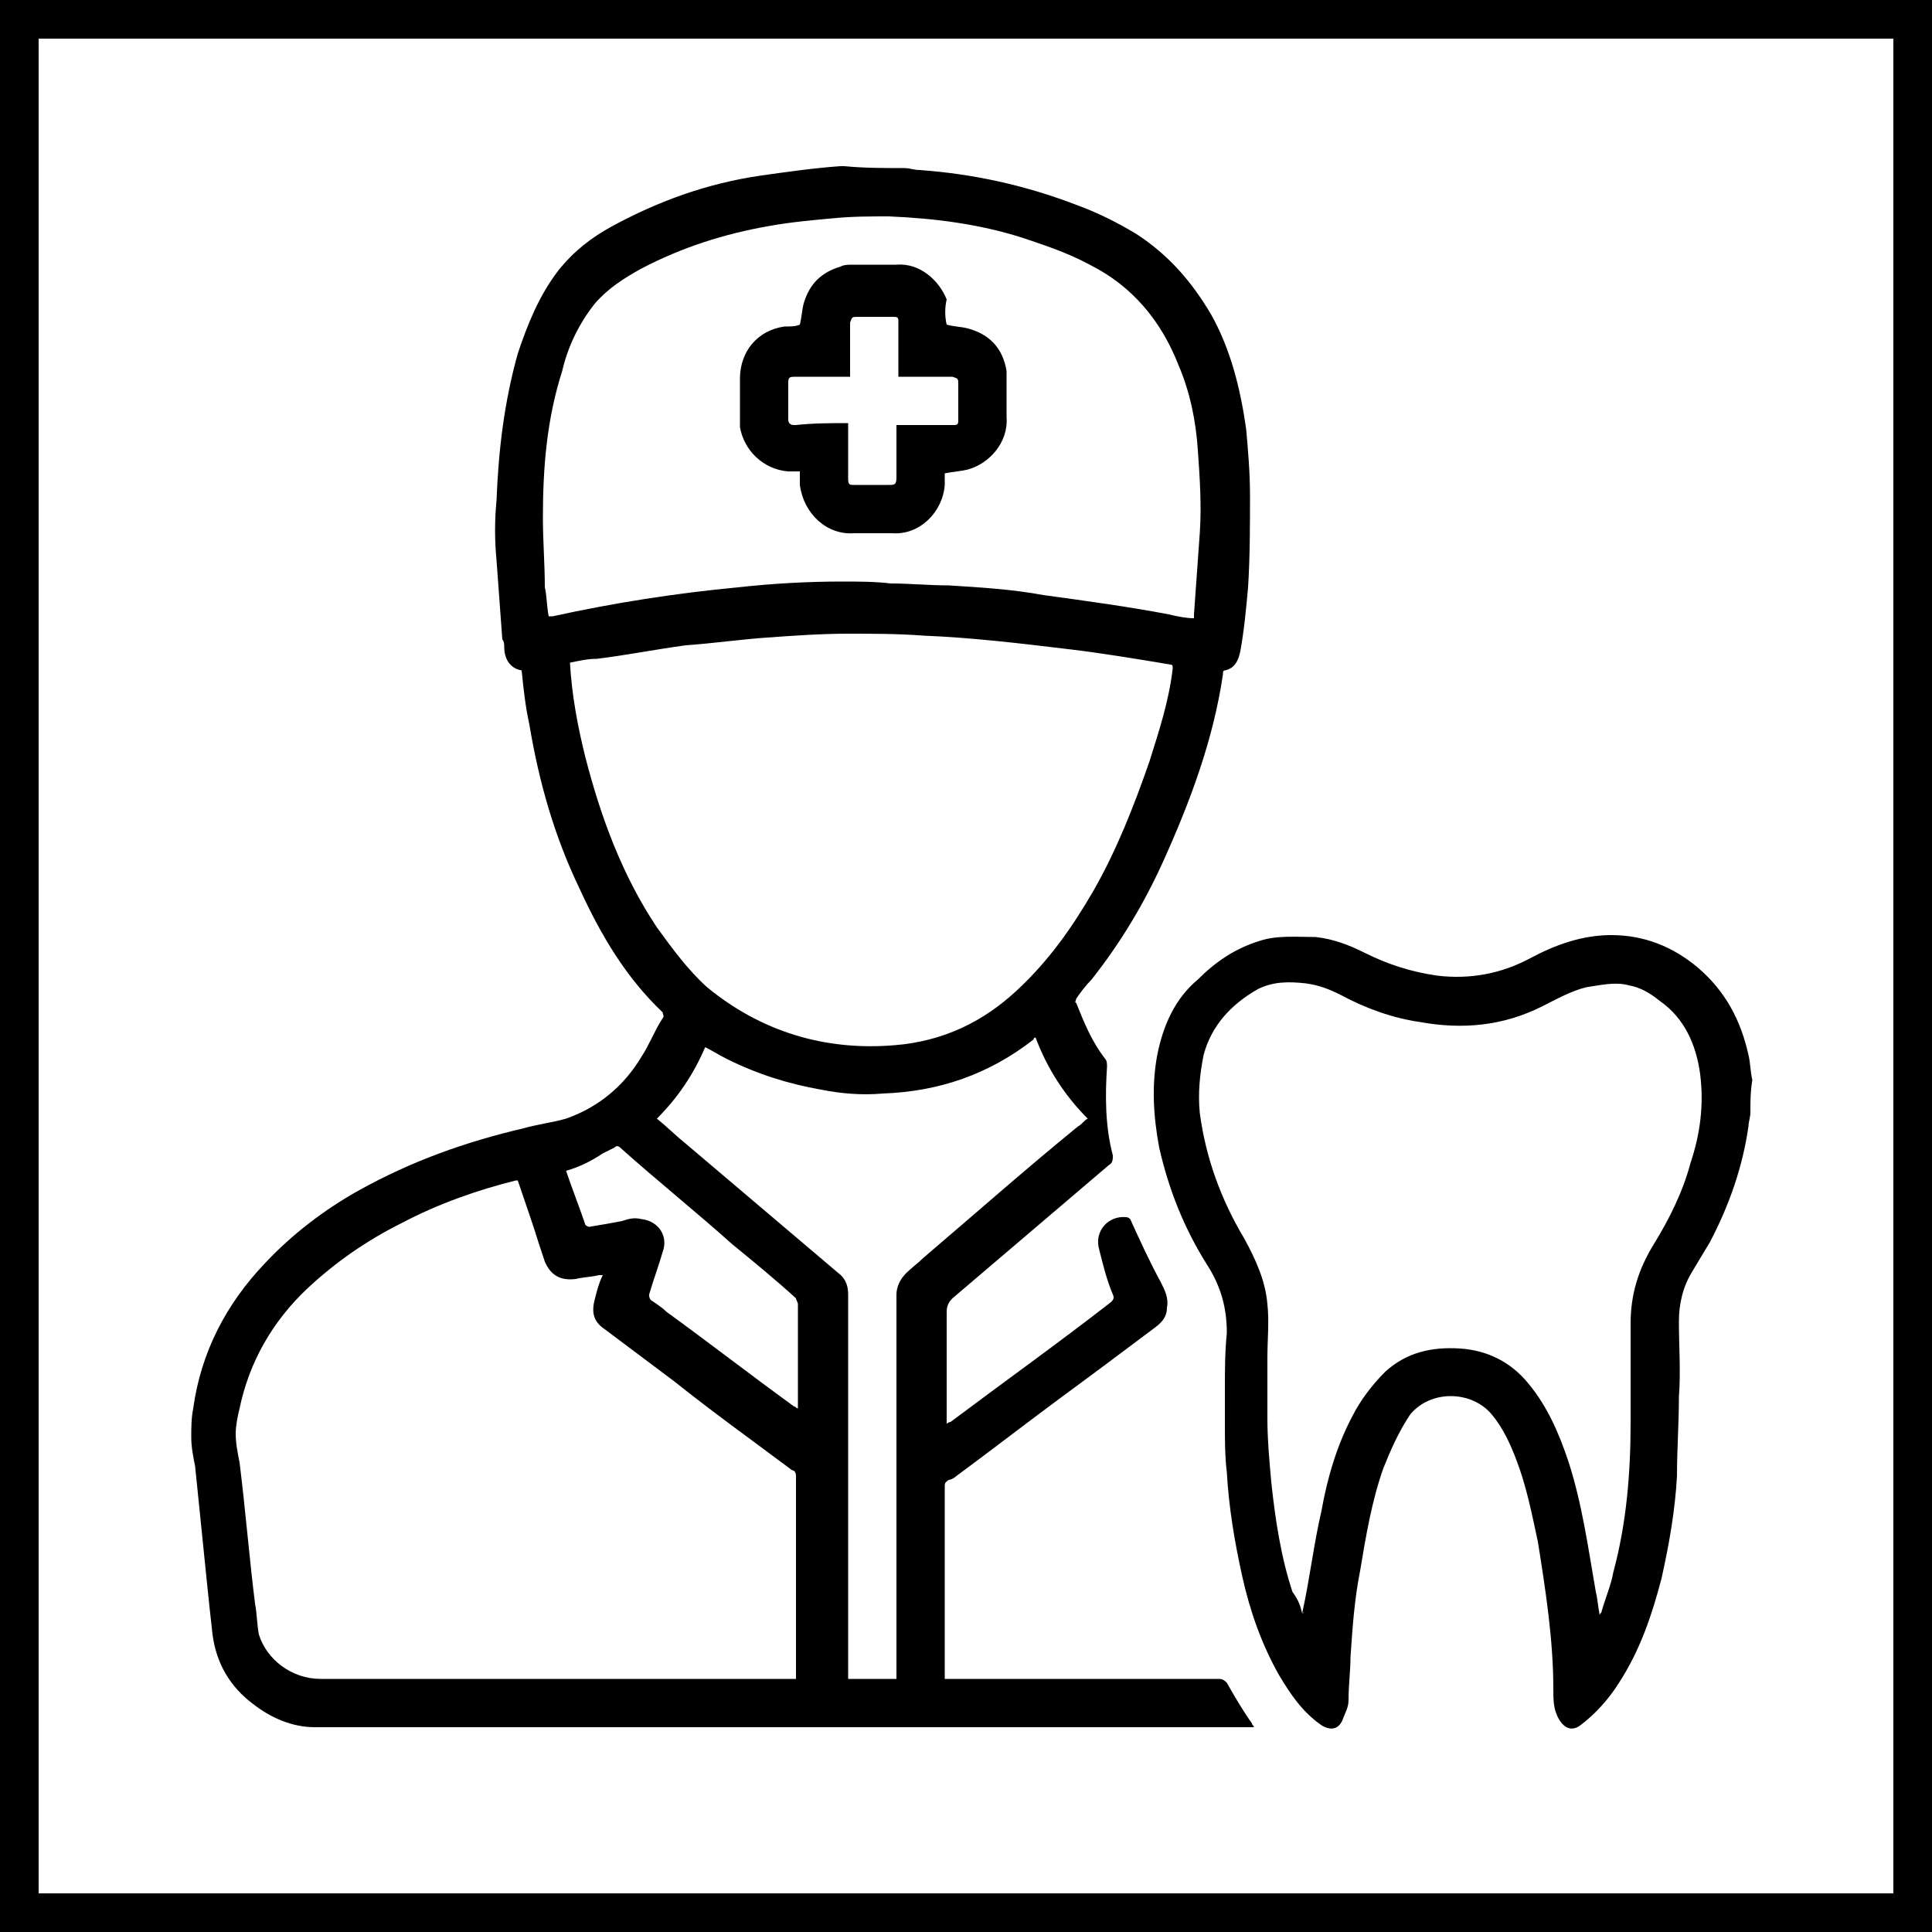
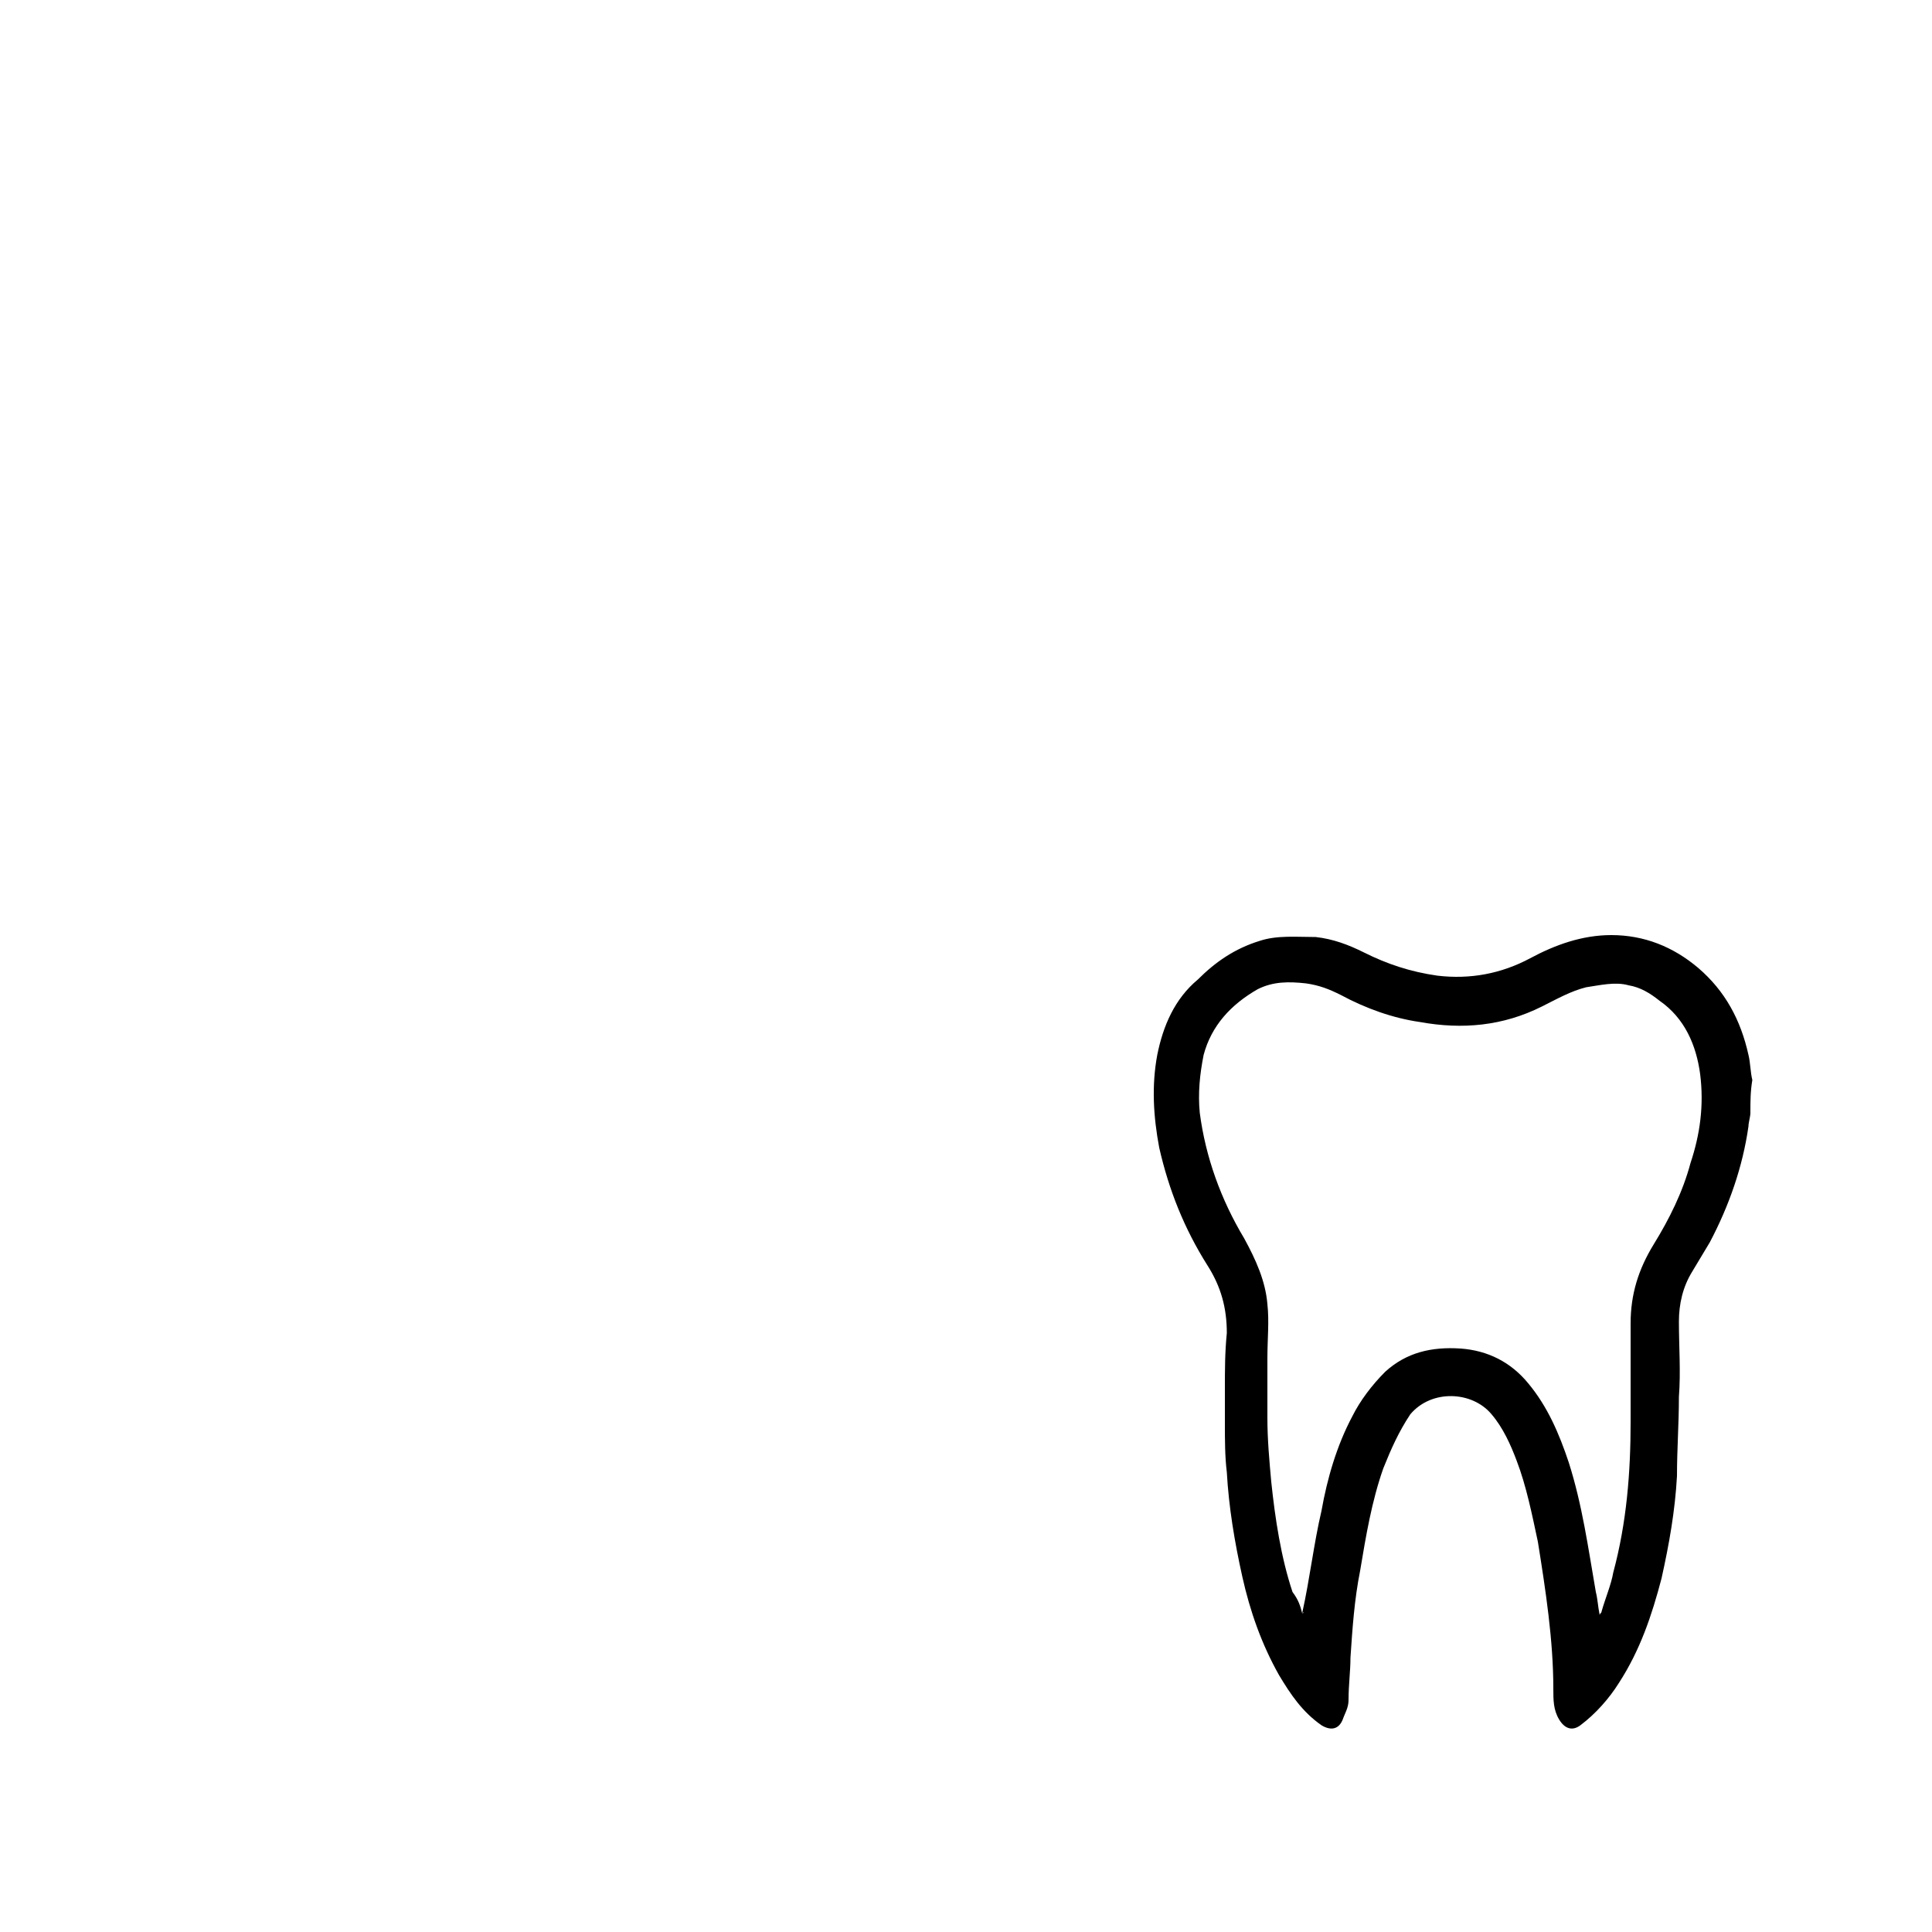
<svg xmlns="http://www.w3.org/2000/svg" version="1.1" id="Layer_1" x="0px" y="0px" viewBox="0 0 100 100" style="enable-background:new 0 0 100 100;" xml:space="preserve">
  <g>
-     <path d="M98,2v96H2V2H98 M100,0H0v100h100V0L100,0z" />
-   </g>
+     </g>
  <g>
    <g>
-       <path d="M46.8,8.7c0.3,0,0.5,0.1,0.8,0.1c2.8,0.2,5.5,0.8,8.1,1.8c1.1,0.4,2.1,0.9,3.1,1.5c1.7,1.1,2.9,2.5,3.9,4.2    c1,1.8,1.5,3.8,1.8,5.9c0.1,1.1,0.2,2.3,0.2,3.4c0,1.6,0,3.2-0.1,4.8c-0.1,1.1-0.2,2.2-0.4,3.3c-0.1,0.5-0.3,0.9-0.8,1    c-0.1,0-0.1,0.1-0.1,0.2c-0.5,3.4-1.7,6.6-3.1,9.7c-1,2.2-2.2,4.2-3.7,6.1c-0.3,0.3-0.6,0.7-0.8,1c0,0.1-0.1,0.2,0,0.2    c0.4,1,0.8,2,1.5,2.9c0.1,0.1,0.1,0.3,0.1,0.4c-0.1,1.5-0.1,3.1,0.3,4.6c0,0.2,0,0.4-0.2,0.5c-2.7,2.3-5.4,4.6-8.1,6.9    c-0.2,0.2-0.3,0.4-0.3,0.7c0,1.8,0,3.7,0,5.5c0,0.1,0,0.1,0,0.3c0.1-0.1,0.2-0.1,0.2-0.1c2.8-2.1,5.6-4.1,8.3-6.2    c0.1-0.1,0.2-0.2,0.1-0.4c-0.3-0.7-0.5-1.5-0.7-2.3c-0.3-1,0.5-1.8,1.4-1.7c0.1,0,0.2,0.1,0.2,0.1c0.5,1.1,1,2.2,1.6,3.3    c0.2,0.4,0.4,0.8,0.3,1.3c0,0.4-0.2,0.7-0.6,1c-1.6,1.2-3.2,2.4-4.7,3.5c-1.9,1.4-3.7,2.8-5.6,4.2c-0.1,0.1-0.3,0.2-0.4,0.2    c-0.1,0.1-0.2,0.1-0.2,0.3c0,3.3,0,6.5,0,9.8c0,0,0,0.1,0,0.2c0.1,0,0.2,0,0.3,0c4.6,0,9.3,0,13.9,0c0.2,0,0.3,0.1,0.4,0.2    c0.4,0.7,0.8,1.4,1.3,2.1c0,0.1,0.1,0.1,0.1,0.2c-0.1,0-0.2,0-0.2,0c-16.1,0-32.3,0-48.4,0c-1.2,0-2.3-0.5-3.2-1.2    c-1.2-0.9-1.9-2.1-2.1-3.6c-0.1-0.9-0.2-1.8-0.3-2.8c-0.2-2-0.4-3.9-0.6-5.9c-0.1-0.5-0.2-1-0.2-1.5c0-0.5,0-1,0.1-1.5    c0.4-2.9,1.7-5.4,3.7-7.5c1.4-1.5,3.1-2.8,4.9-3.8c2.7-1.5,5.5-2.5,8.5-3.2c0.7-0.2,1.5-0.3,2.2-0.5c1.7-0.6,3-1.7,3.9-3.2    c0.4-0.6,0.7-1.4,1.1-2c0.1-0.1,0-0.2,0-0.3c-1.9-1.8-3.2-4-4.3-6.4c-1.3-2.7-2.1-5.5-2.6-8.5c-0.2-0.9-0.3-1.8-0.4-2.8    c-0.6-0.1-0.9-0.6-0.9-1.2c0-0.1,0-0.3-0.1-0.4c-0.1-1.4-0.2-2.7-0.3-4.1c-0.1-1-0.1-2.1,0-3.1c0.1-2.6,0.4-5.1,1.1-7.6    c0.5-1.5,1.1-3,2.1-4.3c0.8-1,1.7-1.7,2.8-2.3c2.4-1.3,4.9-2.2,7.6-2.6c1.4-0.2,2.8-0.4,4.2-0.5c0.1,0,0.1,0,0.2,0    C44.7,8.7,45.8,8.7,46.8,8.7z M26.8,61.1c-0.1,0-0.1,0-0.1,0c-2,0.5-4,1.2-5.9,2.2c-1.8,0.9-3.4,2-4.9,3.4c-1.8,1.7-3,3.8-3.5,6.2    c-0.1,0.4-0.2,0.9-0.2,1.3c0,0.5,0.1,1,0.2,1.5c0.3,2.4,0.5,4.9,0.8,7.3c0.1,0.5,0.1,1.1,0.2,1.6c0.4,1.3,1.7,2.3,3.2,2.3    c8.1,0,16.3,0,24.4,0c0.1,0,0.1,0,0.2,0c0-0.1,0-0.2,0-0.3c0-3.4,0-6.8,0-10.2c0-0.2-0.1-0.3-0.2-0.3c-2-1.5-4.1-3-6.1-4.6    c-1.2-0.9-2.4-1.8-3.6-2.7c-0.6-0.4-0.7-0.9-0.5-1.6c0.1-0.4,0.2-0.8,0.4-1.2c-0.1,0-0.1,0-0.2,0c-0.4,0.1-0.8,0.1-1.2,0.2    c-0.8,0.1-1.3-0.2-1.6-0.9c-0.1-0.3-0.2-0.6-0.3-0.9C27.6,63.4,27.2,62.3,26.8,61.1z M29.5,34.3c0.1,1.7,0.4,3.3,0.8,4.9    c0.8,3.1,1.9,6.1,3.7,8.8c0.8,1.1,1.6,2.2,2.6,3.1c2.8,2.3,6.1,3.3,9.7,3c2.5-0.2,4.6-1.2,6.4-2.9c1.6-1.5,2.8-3.2,3.9-5.1    c1.2-2.1,2.1-4.4,2.9-6.7c0.5-1.6,1-3.1,1.2-4.8c0-0.1,0-0.2-0.1-0.2c-1.8-0.3-3.6-0.6-5.3-0.8c-2.5-0.3-5-0.6-7.5-0.7    c-1.3-0.1-2.6-0.1-3.9-0.1c-1.4,0-2.8,0.1-4.2,0.2c-1.4,0.1-2.8,0.3-4.2,0.4c-1.5,0.2-3,0.5-4.6,0.7C30.4,34.1,30,34.2,29.5,34.3z     M28.4,31.9c0.1,0,0.1,0,0.2,0c3.2-0.7,6.4-1.2,9.6-1.5c1.8-0.2,3.6-0.3,5.4-0.3c0.8,0,1.7,0,2.5,0.1c1,0,2,0.1,3,0.1    c1.6,0.1,3.3,0.2,4.9,0.5c2.2,0.3,4.4,0.6,6.5,1c0.4,0.1,0.9,0.2,1.3,0.2c0-0.1,0-0.1,0-0.2c0.1-1.4,0.2-2.8,0.3-4.2    c0.1-1.4,0-2.9-0.1-4.3c-0.1-1.5-0.4-3-1-4.4c-0.9-2.3-2.4-4.1-4.6-5.2c-1.1-0.6-2.3-1-3.5-1.4c-2.2-0.7-4.5-1-6.9-1.1    c-1,0-1.9,0-2.9,0.1c-1.1,0.1-2.2,0.2-3.3,0.4c-2.3,0.4-4.5,1.1-6.6,2.2c-0.9,0.5-1.7,1-2.4,1.8c-0.8,1-1.4,2.2-1.7,3.5    c-0.8,2.5-1,5-1,7.6c0,1.2,0.1,2.4,0.1,3.6C28.3,30.8,28.3,31.4,28.4,31.9z M36.5,54.2c-0.6,1.4-1.4,2.6-2.5,3.7    c0.5,0.4,1,0.9,1.5,1.3c2.6,2.2,5.3,4.5,7.9,6.7c0.4,0.3,0.5,0.7,0.5,1.1c0,6.5,0,13.1,0,19.6c0,0.1,0,0.2,0,0.3    c0.8,0,1.7,0,2.5,0c0-0.1,0-0.2,0-0.3c0-6.5,0-13.1,0-19.6c0-0.4,0.2-0.8,0.5-1.1c0.3-0.3,0.6-0.5,0.9-0.8c2.7-2.3,5.3-4.6,8-6.8    c0.2-0.1,0.3-0.3,0.5-0.4c-1.2-1.2-2.1-2.6-2.7-4.2c0,0-0.1,0-0.1,0.1c-2.3,1.8-4.9,2.7-7.8,2.8c-1.1,0.1-2.2,0-3.2-0.2    c-1.7-0.3-3.3-0.8-4.9-1.6C37.2,54.6,36.9,54.4,36.5,54.2z M29.3,60.6c0.3,0.9,0.7,1.9,1,2.8c0,0,0.1,0.1,0.2,0.1    c0.6-0.1,1.2-0.2,1.7-0.3c0.3-0.1,0.6-0.2,1-0.1c0.9,0.1,1.4,0.9,1.1,1.7c-0.2,0.7-0.5,1.5-0.7,2.2c0,0.1,0,0.2,0.1,0.3    c0.3,0.2,0.6,0.4,0.8,0.6c2.2,1.6,4.4,3.3,6.6,4.9c0.1,0,0.1,0.1,0.2,0.1c0,0,0-0.1,0-0.1c0-1.8,0-3.5,0-5.3    c0-0.1-0.1-0.2-0.1-0.3c-1.1-1-2.2-1.9-3.3-2.8c-1.9-1.7-3.9-3.3-5.8-5c-0.1-0.1-0.2-0.1-0.3,0c-0.2,0.1-0.4,0.2-0.6,0.3    C30.6,60.1,30,60.4,29.3,60.6z" />
      <path d="M90.6,57.6c0,0.2-0.1,0.5-0.1,0.7c-0.3,2.1-1,4.1-2,6c-0.3,0.5-0.6,1-0.9,1.5c-0.5,0.8-0.7,1.7-0.7,2.6    c0,1.3,0.1,2.6,0,3.9c0,1.4-0.1,2.7-0.1,4.1c-0.1,1.8-0.4,3.5-0.8,5.3c-0.5,1.9-1.1,3.7-2.2,5.4c-0.5,0.8-1.2,1.6-2,2.2    c-0.4,0.3-0.8,0.2-1.1-0.3c-0.3-0.5-0.3-1-0.3-1.6c0-2.5-0.4-5.1-0.8-7.6c-0.3-1.4-0.6-2.9-1.1-4.2c-0.3-0.8-0.7-1.7-1.3-2.4    c-1-1.2-3.1-1.3-4.2,0C72.4,74.1,72,75,71.6,76c-0.6,1.7-0.9,3.5-1.2,5.3c-0.3,1.5-0.4,3-0.5,4.5c0,0.7-0.1,1.4-0.1,2.2    c0,0.4-0.2,0.7-0.3,1c-0.2,0.5-0.6,0.6-1.1,0.3c-1-0.7-1.6-1.6-2.2-2.6c-0.9-1.6-1.5-3.3-1.9-5.1c-0.4-1.8-0.7-3.6-0.8-5.4    c-0.1-0.8-0.1-1.7-0.1-2.5c0-0.6,0-1.2,0-1.8c0-1,0-1.9,0.1-2.9c0-1.3-0.3-2.4-1-3.5c-1.2-1.9-2-3.9-2.5-6.1    c-0.3-1.6-0.4-3.2-0.1-4.8c0.3-1.5,0.9-2.9,2.1-3.9c0.9-0.9,1.9-1.6,3.2-2c0.9-0.3,1.9-0.2,2.9-0.2c0.9,0.1,1.7,0.4,2.5,0.8    c1.2,0.6,2.4,1,3.8,1.2c1.7,0.2,3.3-0.1,4.8-0.9c1.3-0.7,2.7-1.2,4.2-1.2c1.7,0,3.2,0.6,4.5,1.7c1.4,1.2,2.2,2.7,2.6,4.5    c0.1,0.4,0.1,0.9,0.2,1.3C90.6,56.5,90.6,57,90.6,57.6z M67.4,83.5C67.5,83.5,67.5,83.5,67.4,83.5C67.5,83.5,67.5,83.4,67.4,83.5    c0.4-1.8,0.6-3.6,1-5.3c0.3-1.7,0.8-3.4,1.6-4.9c0.4-0.8,1-1.6,1.7-2.3c1.1-1,2.4-1.3,3.9-1.2c1.4,0.1,2.6,0.7,3.5,1.8    c1,1.2,1.6,2.6,2.1,4.1c0.7,2.2,1,4.4,1.4,6.7c0.1,0.4,0.1,0.7,0.2,1.2c0-0.1,0.1-0.1,0.1-0.2c0.2-0.7,0.5-1.4,0.6-2    c0.7-2.6,0.9-5.2,0.9-7.8c0-1.7,0-3.4,0-5.1c0-1.5,0.4-2.8,1.2-4.1c0.8-1.3,1.5-2.7,1.9-4.2c0.5-1.5,0.7-3,0.5-4.6    c-0.2-1.5-0.8-2.9-2.1-3.8c-0.5-0.4-1-0.7-1.6-0.8c-0.7-0.2-1.5,0-2.2,0.1c-0.8,0.2-1.5,0.6-2.3,1c-2,1-4.1,1.2-6.3,0.8    c-1.4-0.2-2.8-0.7-4.1-1.4c-0.6-0.3-1.1-0.5-1.8-0.6c-0.9-0.1-1.7-0.1-2.5,0.3c-1.4,0.8-2.4,1.9-2.8,3.4c-0.2,1-0.3,2-0.2,3    c0.3,2.3,1.1,4.5,2.3,6.5c0.6,1.1,1.1,2.2,1.2,3.4c0.1,0.9,0,1.8,0,2.8c0,1,0,2.1,0,3.1c0,1.1,0.1,2.2,0.2,3.3    c0.2,1.9,0.5,3.9,1.1,5.7C67.2,82.8,67.3,83.1,67.4,83.5z" />
-       <path d="M49,16.8c0.3,0.1,0.7,0.1,1.1,0.2c1.1,0.3,1.8,1,2,2.2c0,0.2,0,0.5,0,0.7c0,0.6,0,1.1,0,1.7c0.1,1.3-0.9,2.4-2,2.7    c-0.4,0.1-0.7,0.1-1.2,0.2c0,0.2,0,0.4,0,0.6c-0.1,1.4-1.3,2.6-2.7,2.5c-0.7,0-1.4,0-2,0c-1.4,0.1-2.6-1-2.8-2.5    c0-0.2,0-0.4,0-0.7c-0.2,0-0.4,0-0.6,0c-1.3-0.1-2.3-1.1-2.5-2.3c0-0.2,0-0.5,0-0.7c0-0.6,0-1.2,0-1.8c0-1.4,0.9-2.5,2.3-2.7    c0.3,0,0.6,0,0.8-0.1c0.1-0.4,0.1-0.7,0.2-1.1c0.3-1,0.9-1.6,1.9-1.9c0.2-0.1,0.4-0.1,0.6-0.1c0.8,0,1.5,0,2.3,0    c1.2-0.1,2.2,0.8,2.6,1.8C48.9,15.9,48.9,16.4,49,16.8z M43.9,21.9c0,0.1,0,0.2,0,0.3c0,0.9,0,1.7,0,2.6c0,0.3,0.1,0.3,0.3,0.3    c0.6,0,1.2,0,1.8,0c0.3,0,0.4,0,0.4-0.4c0-0.8,0-1.7,0-2.5c0-0.1,0-0.1,0-0.2c0.9,0,1.7,0,2.6,0c0.1,0,0.2,0,0.4,0    c0.2,0,0.2-0.1,0.2-0.3c0-0.6,0-1.2,0-1.8c0-0.3,0-0.3-0.3-0.4c-0.1,0-0.1,0-0.2,0c-0.8,0-1.6,0-2.4,0c-0.1,0-0.1,0-0.2,0    c0-0.1,0-0.2,0-0.3c0-0.8,0-1.5,0-2.3c0-0.1,0-0.2,0-0.3c0-0.2-0.1-0.2-0.3-0.2c-0.6,0-1.2,0-1.8,0c-0.3,0-0.3,0-0.4,0.3    c0,0.1,0,0.1,0,0.2c0,0.8,0,1.5,0,2.3c0,0.1,0,0.2,0,0.3c-0.1,0-0.2,0-0.3,0c-0.8,0-1.7,0-2.5,0c-0.3,0-0.4,0-0.4,0.3    c0,0.6,0,1.2,0,1.9c0,0.2,0.1,0.3,0.3,0.3c0,0,0.1,0,0.1,0C42.1,21.9,43,21.9,43.9,21.9z" />
    </g>
  </g>
</svg>